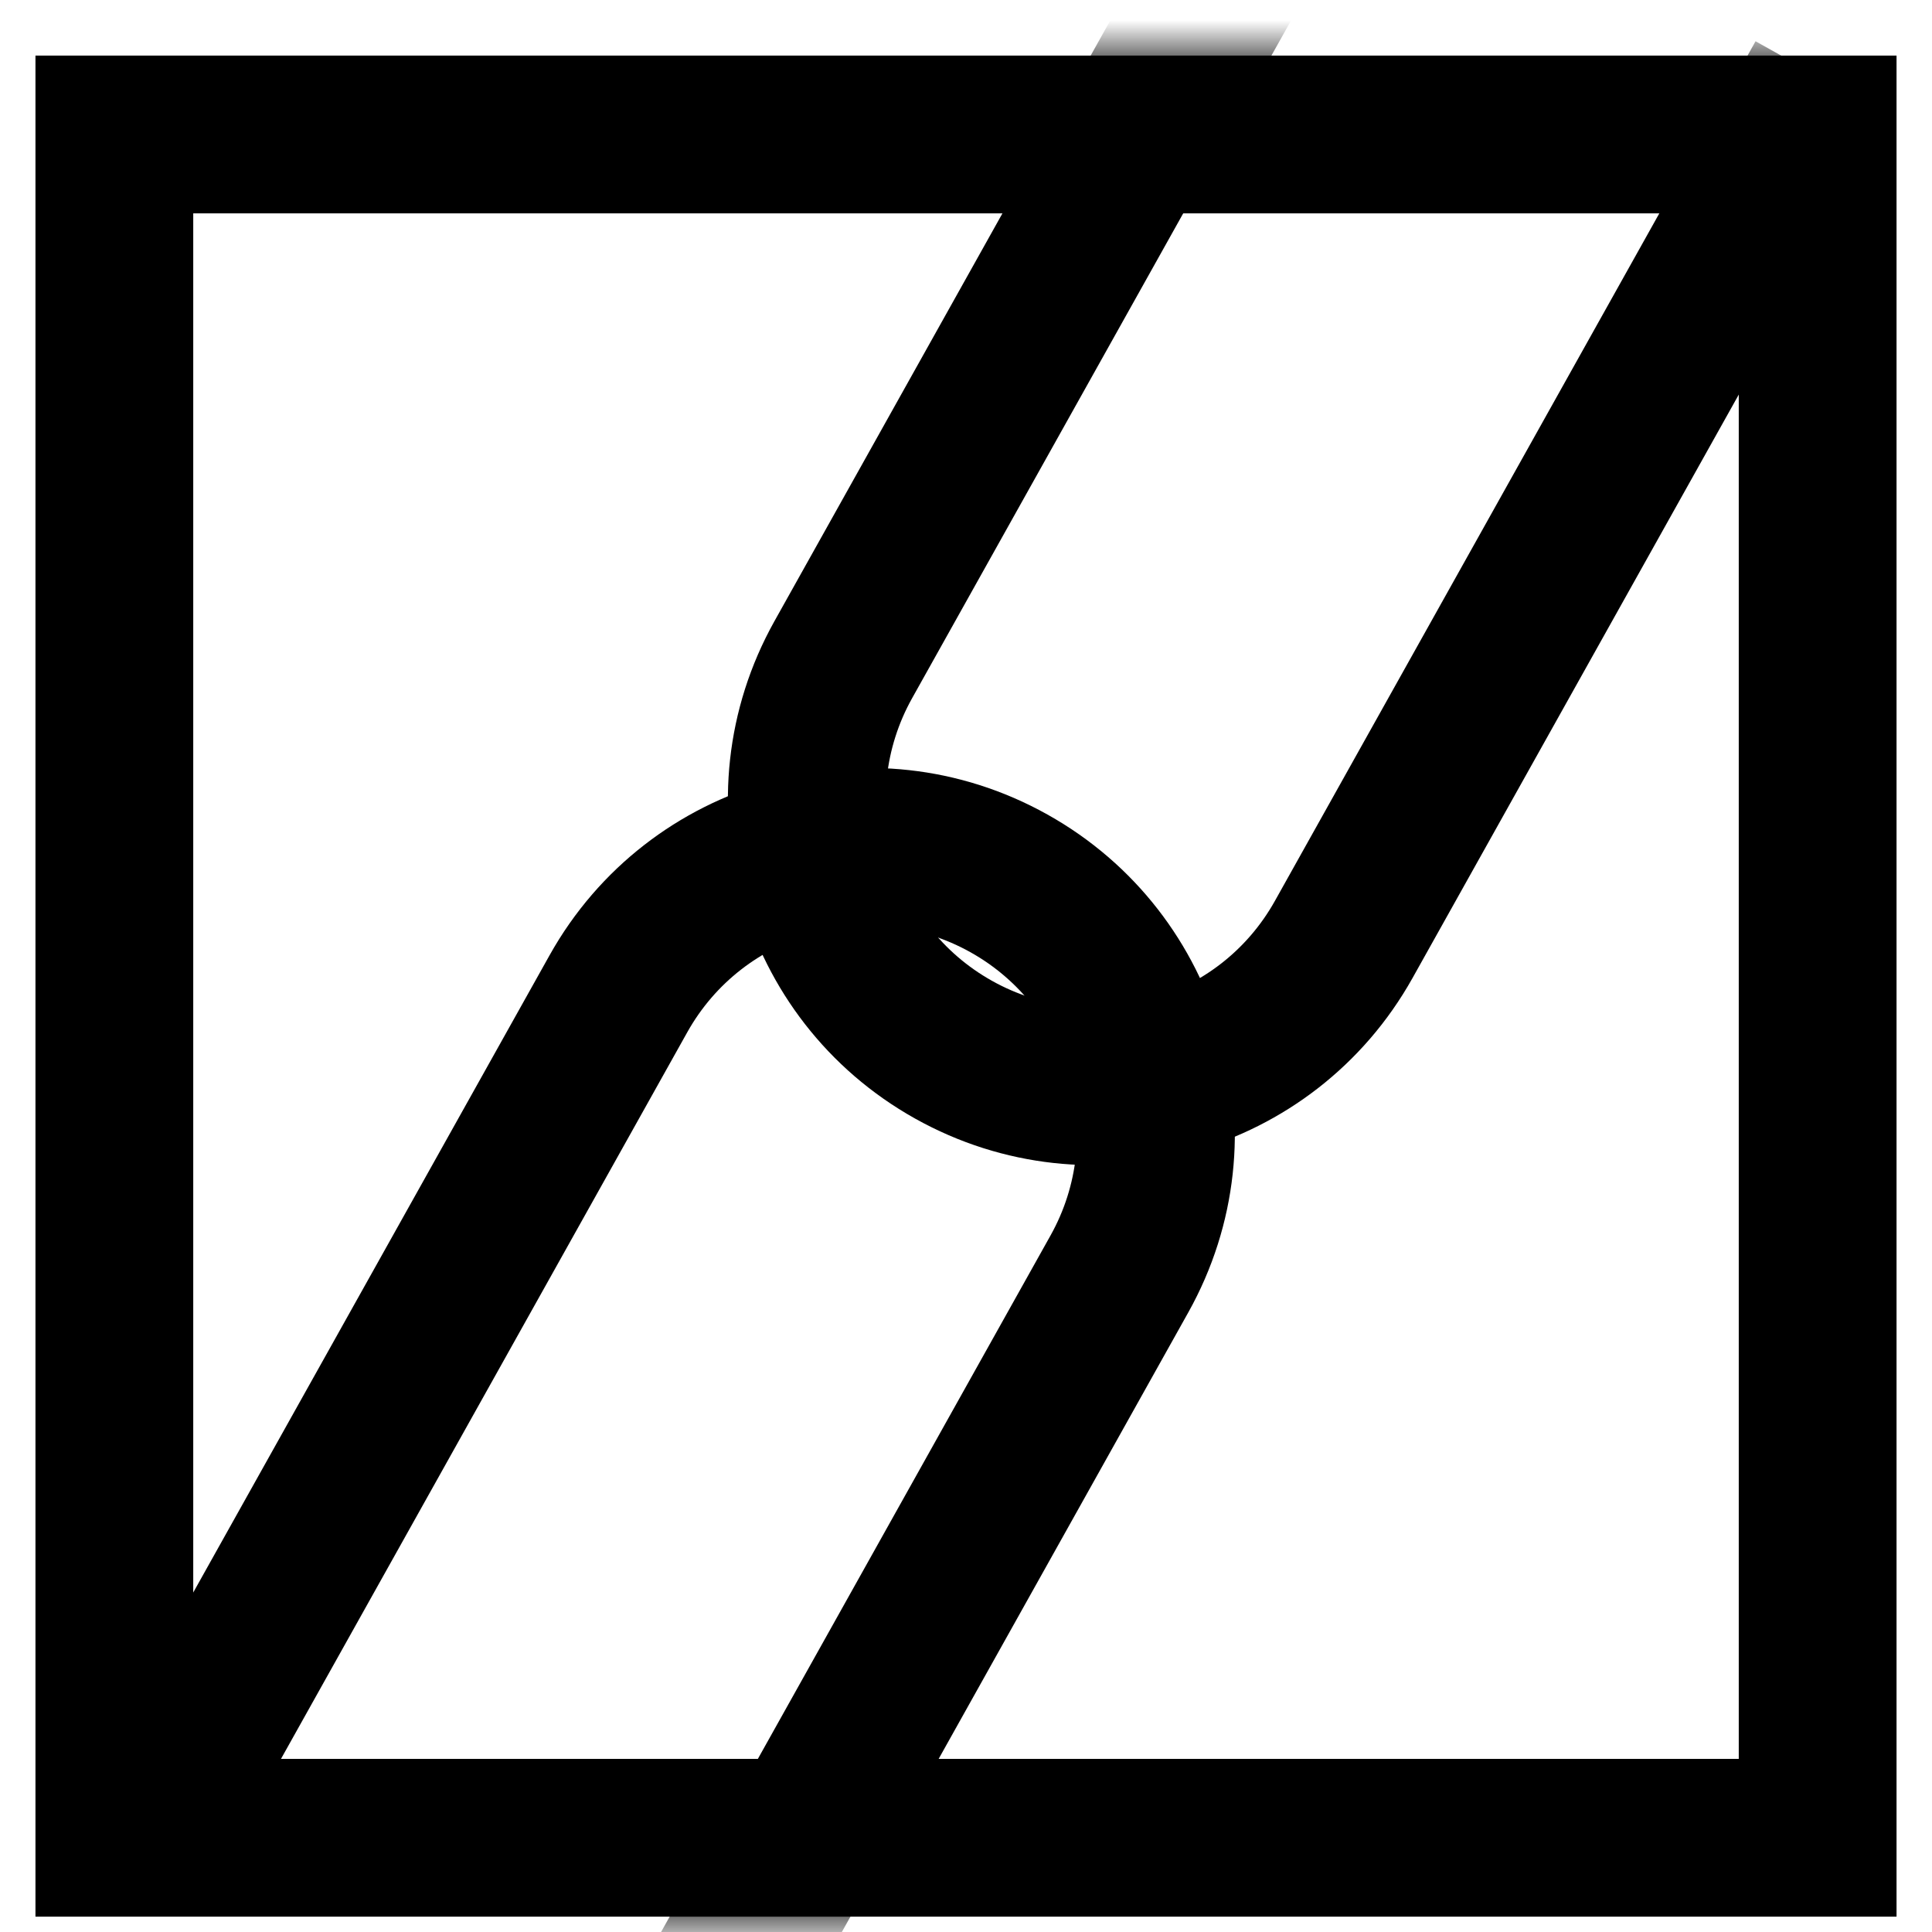
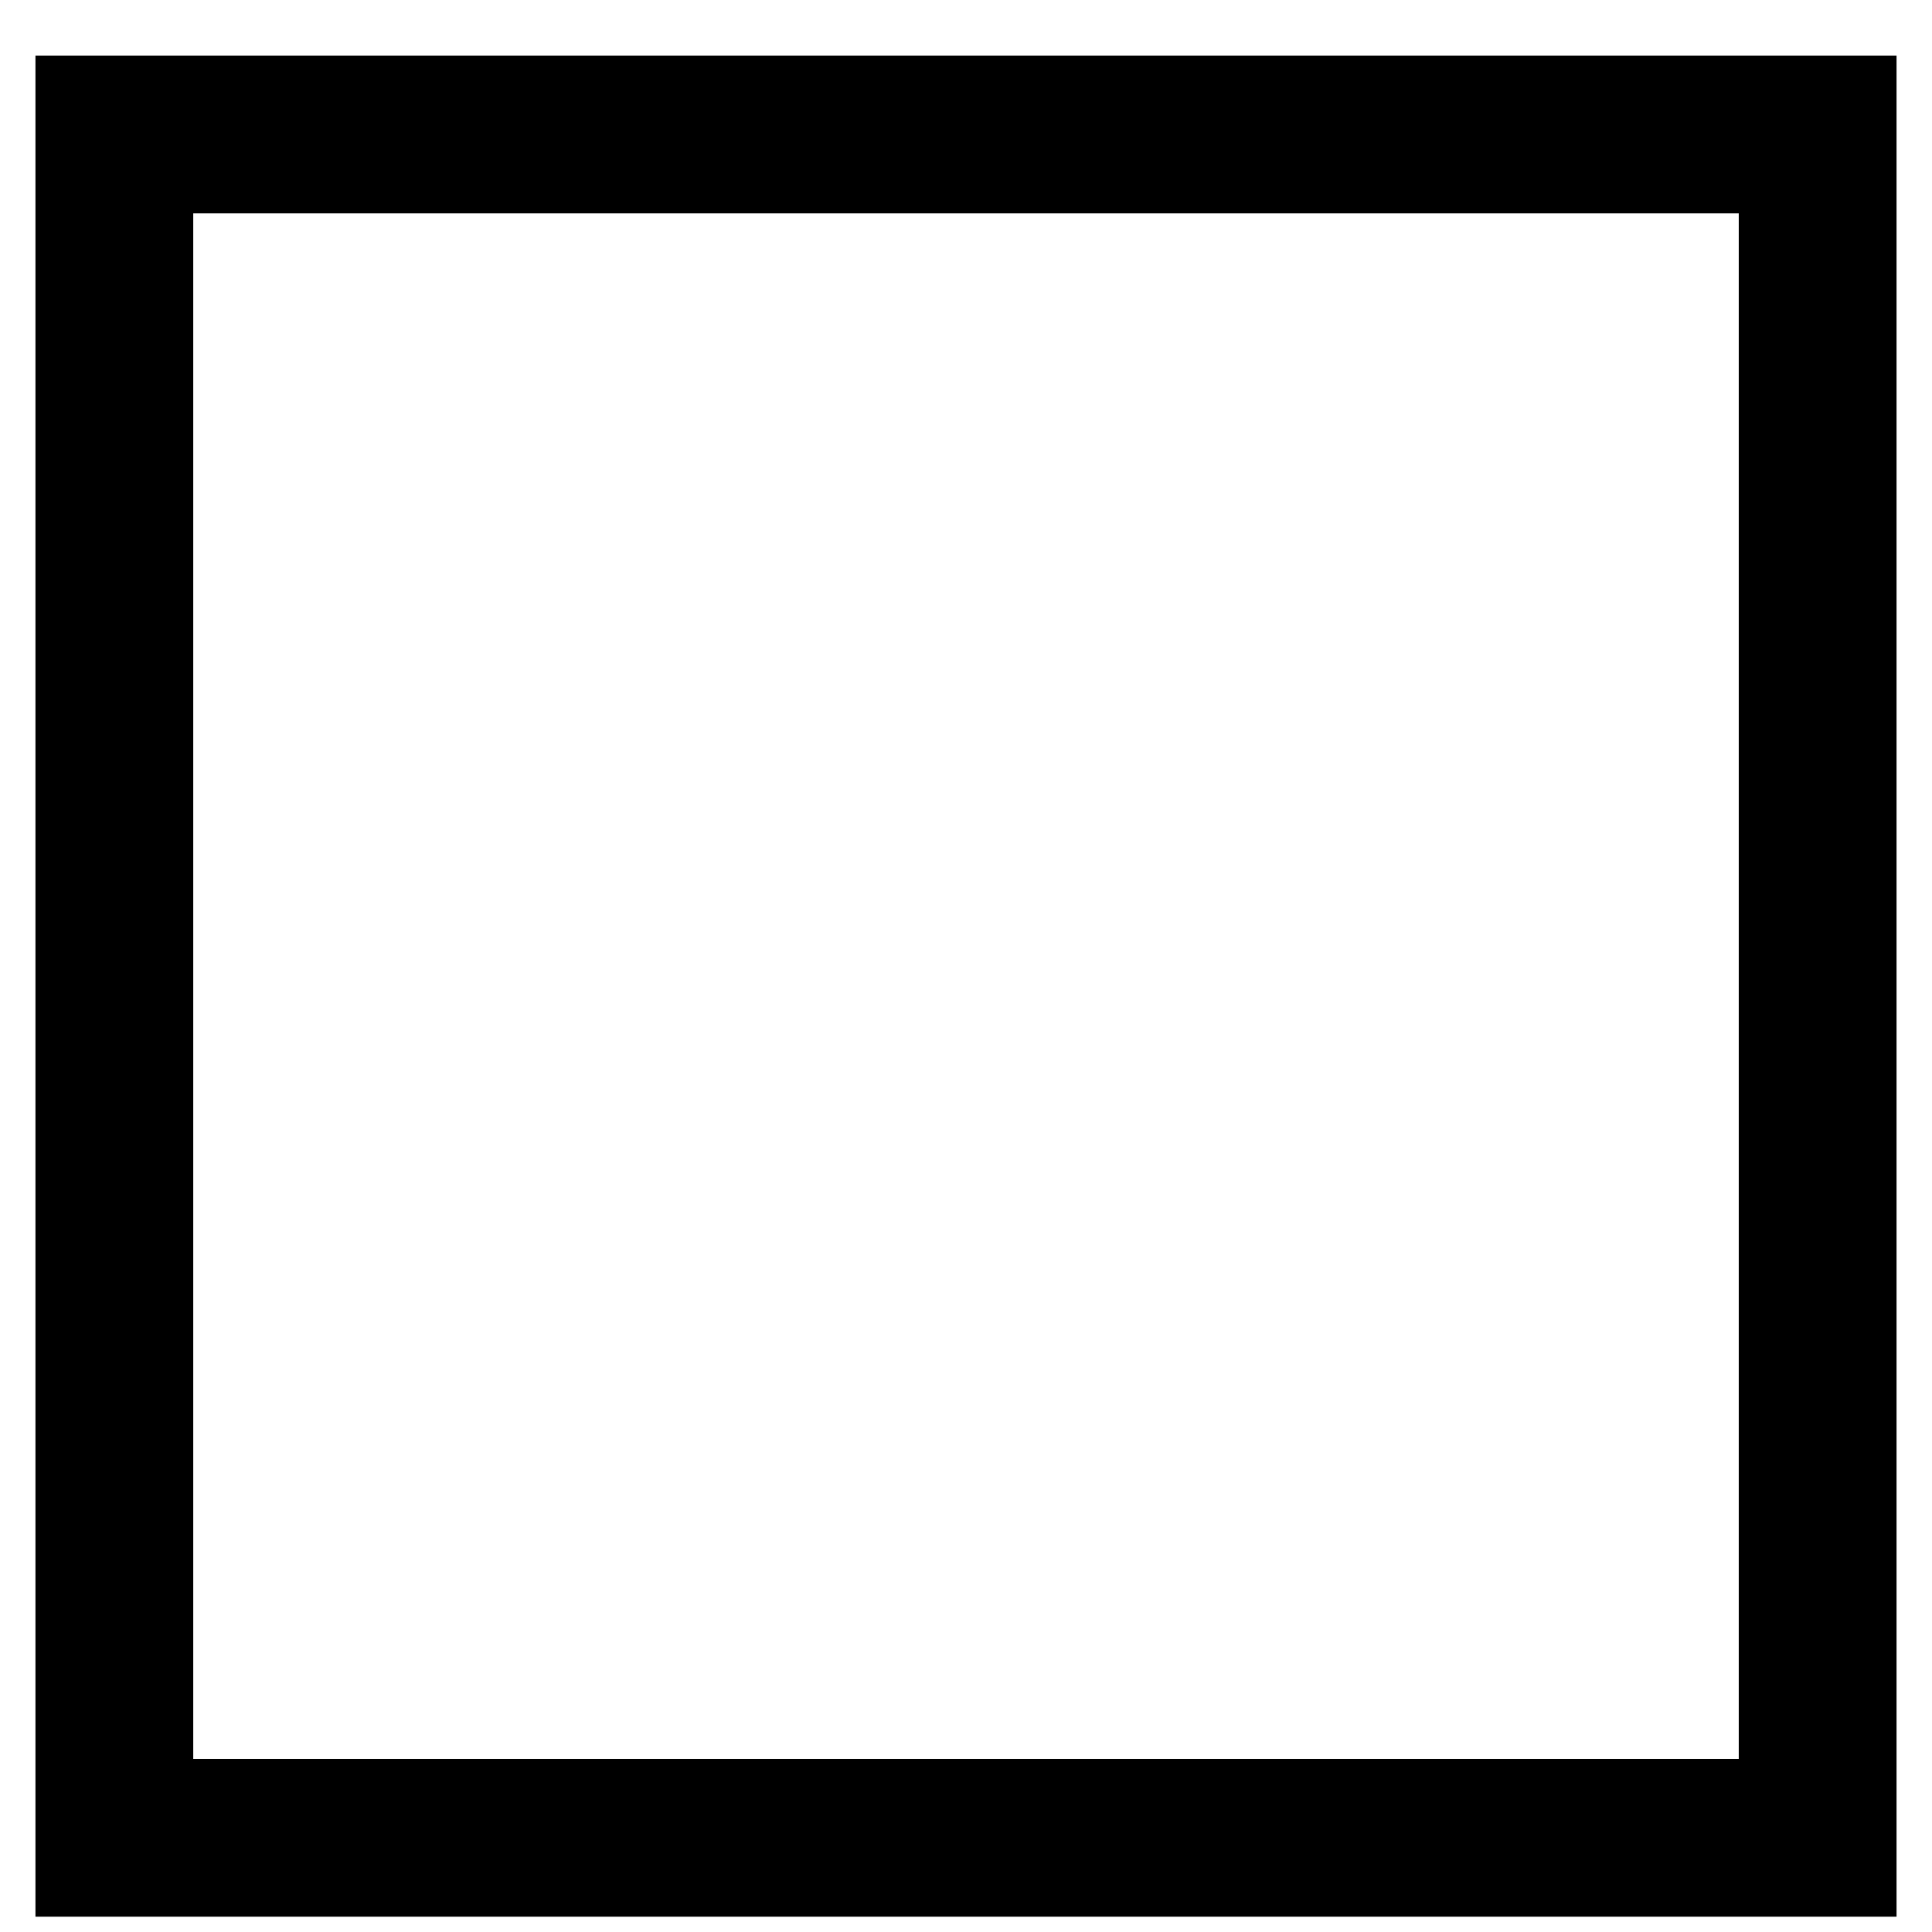
<svg xmlns="http://www.w3.org/2000/svg" width="48" height="48" viewBox="0 0 48 48" fill="none">
  <g clip-path="url(#clip0_301_2026)">
    <path fill-rule="evenodd" clip-rule="evenodd" d="M0.881 1.381H47.119V47.619H0.881V1.381ZM4.801 5.301V43.699H43.199V5.301H4.801Z" fill="black" />
    <mask id="mask0_301_2026" style="mask-type:alpha" maskUnits="userSpaceOnUse" x="0" y="1" width="48" height="47">
-       <path d="M47.119 1.381H0.881V47.619H47.119V1.381Z" fill="#D9D9D9" />
-     </mask>
+       </mask>
    <g mask="url(#mask0_301_2026)">
      <path fill-rule="evenodd" clip-rule="evenodd" d="M24.649 24.37C27.137 25.761 30.282 24.872 31.674 22.384L43.616 1.025L47.038 2.938L35.095 24.297C32.647 28.675 27.114 30.239 22.736 27.791C18.358 25.343 16.793 19.81 19.241 15.432L31.183 -5.927L34.605 -4.014L22.662 17.345C21.271 19.833 22.16 22.979 24.649 24.37Z" fill="black" />
      <path fill-rule="evenodd" clip-rule="evenodd" d="M24.111 23.658C21.618 22.265 18.468 23.155 17.074 25.648L5.009 47.226L1.587 45.313L13.653 23.735C16.103 19.353 21.642 17.787 26.024 20.237C30.406 22.687 31.972 28.226 29.522 32.608L17.456 54.187L14.035 52.273L26.1 30.695C27.494 28.202 26.603 25.052 24.111 23.658Z" fill="black" />
    </g>
  </g>
  <defs>
    <clipPath id="clip0_301_2026">
      <rect width="48" height="48" fill="white" />
    </clipPath>
  </defs>
</svg>